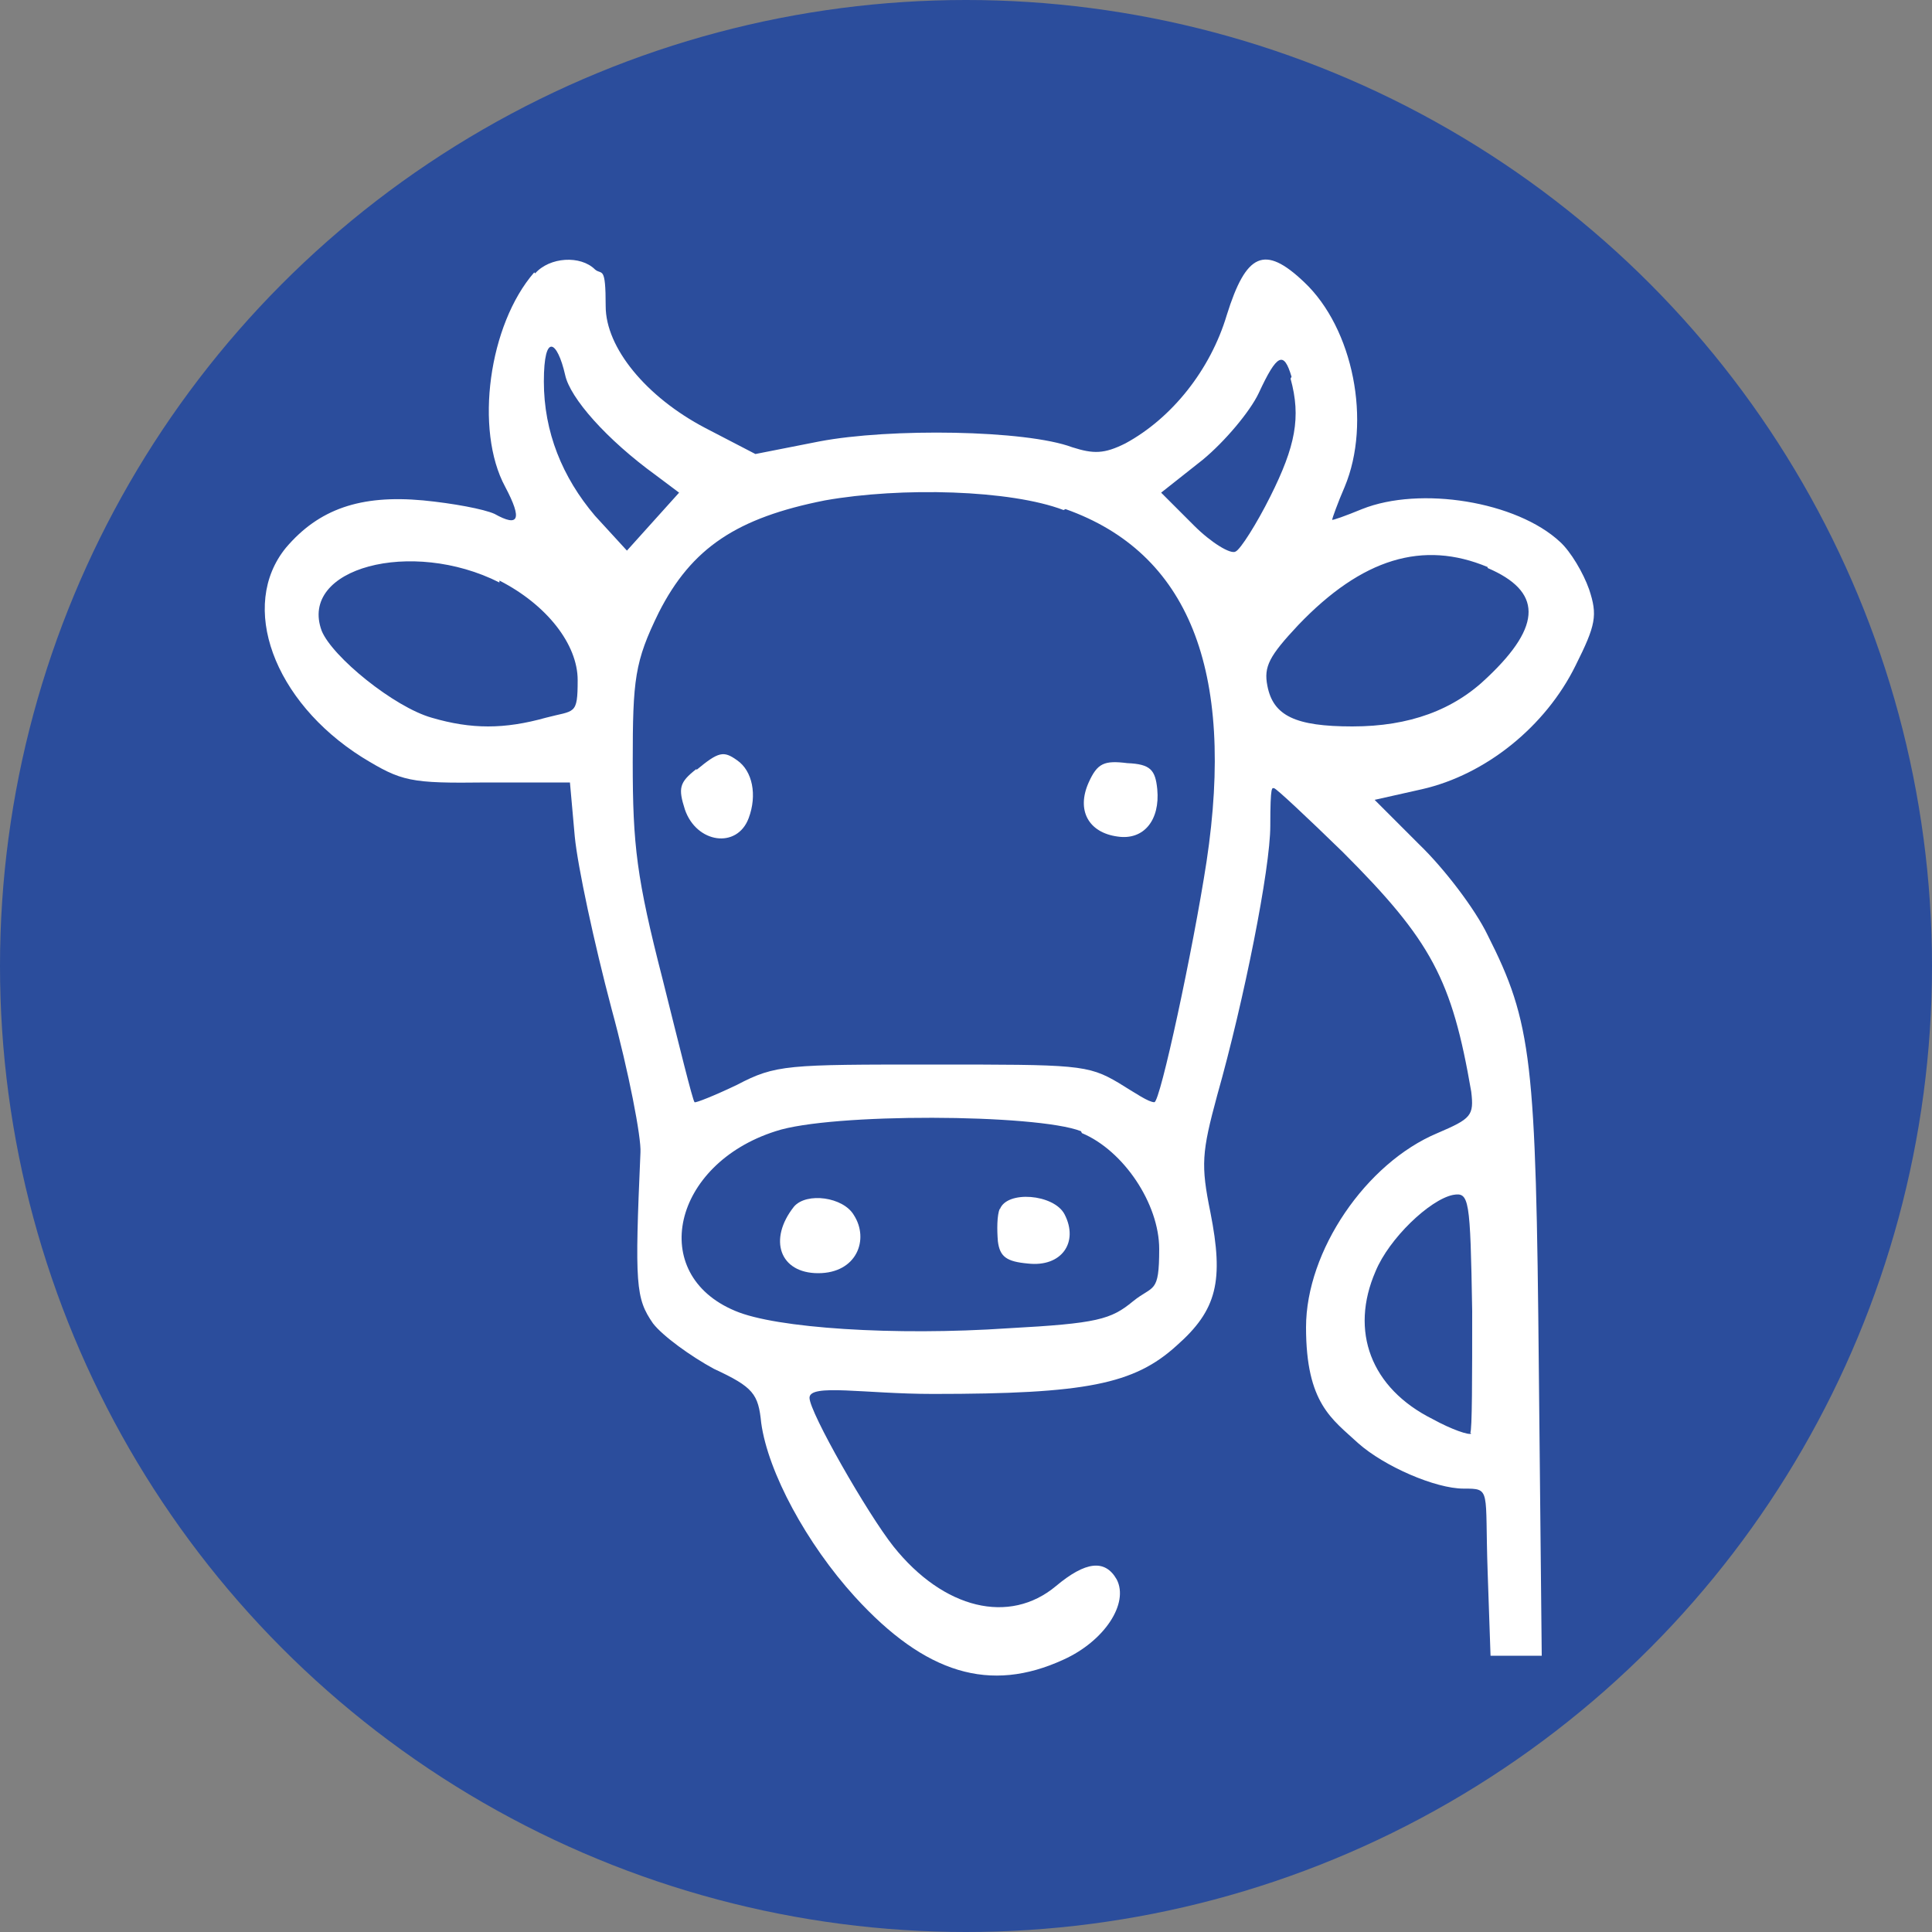
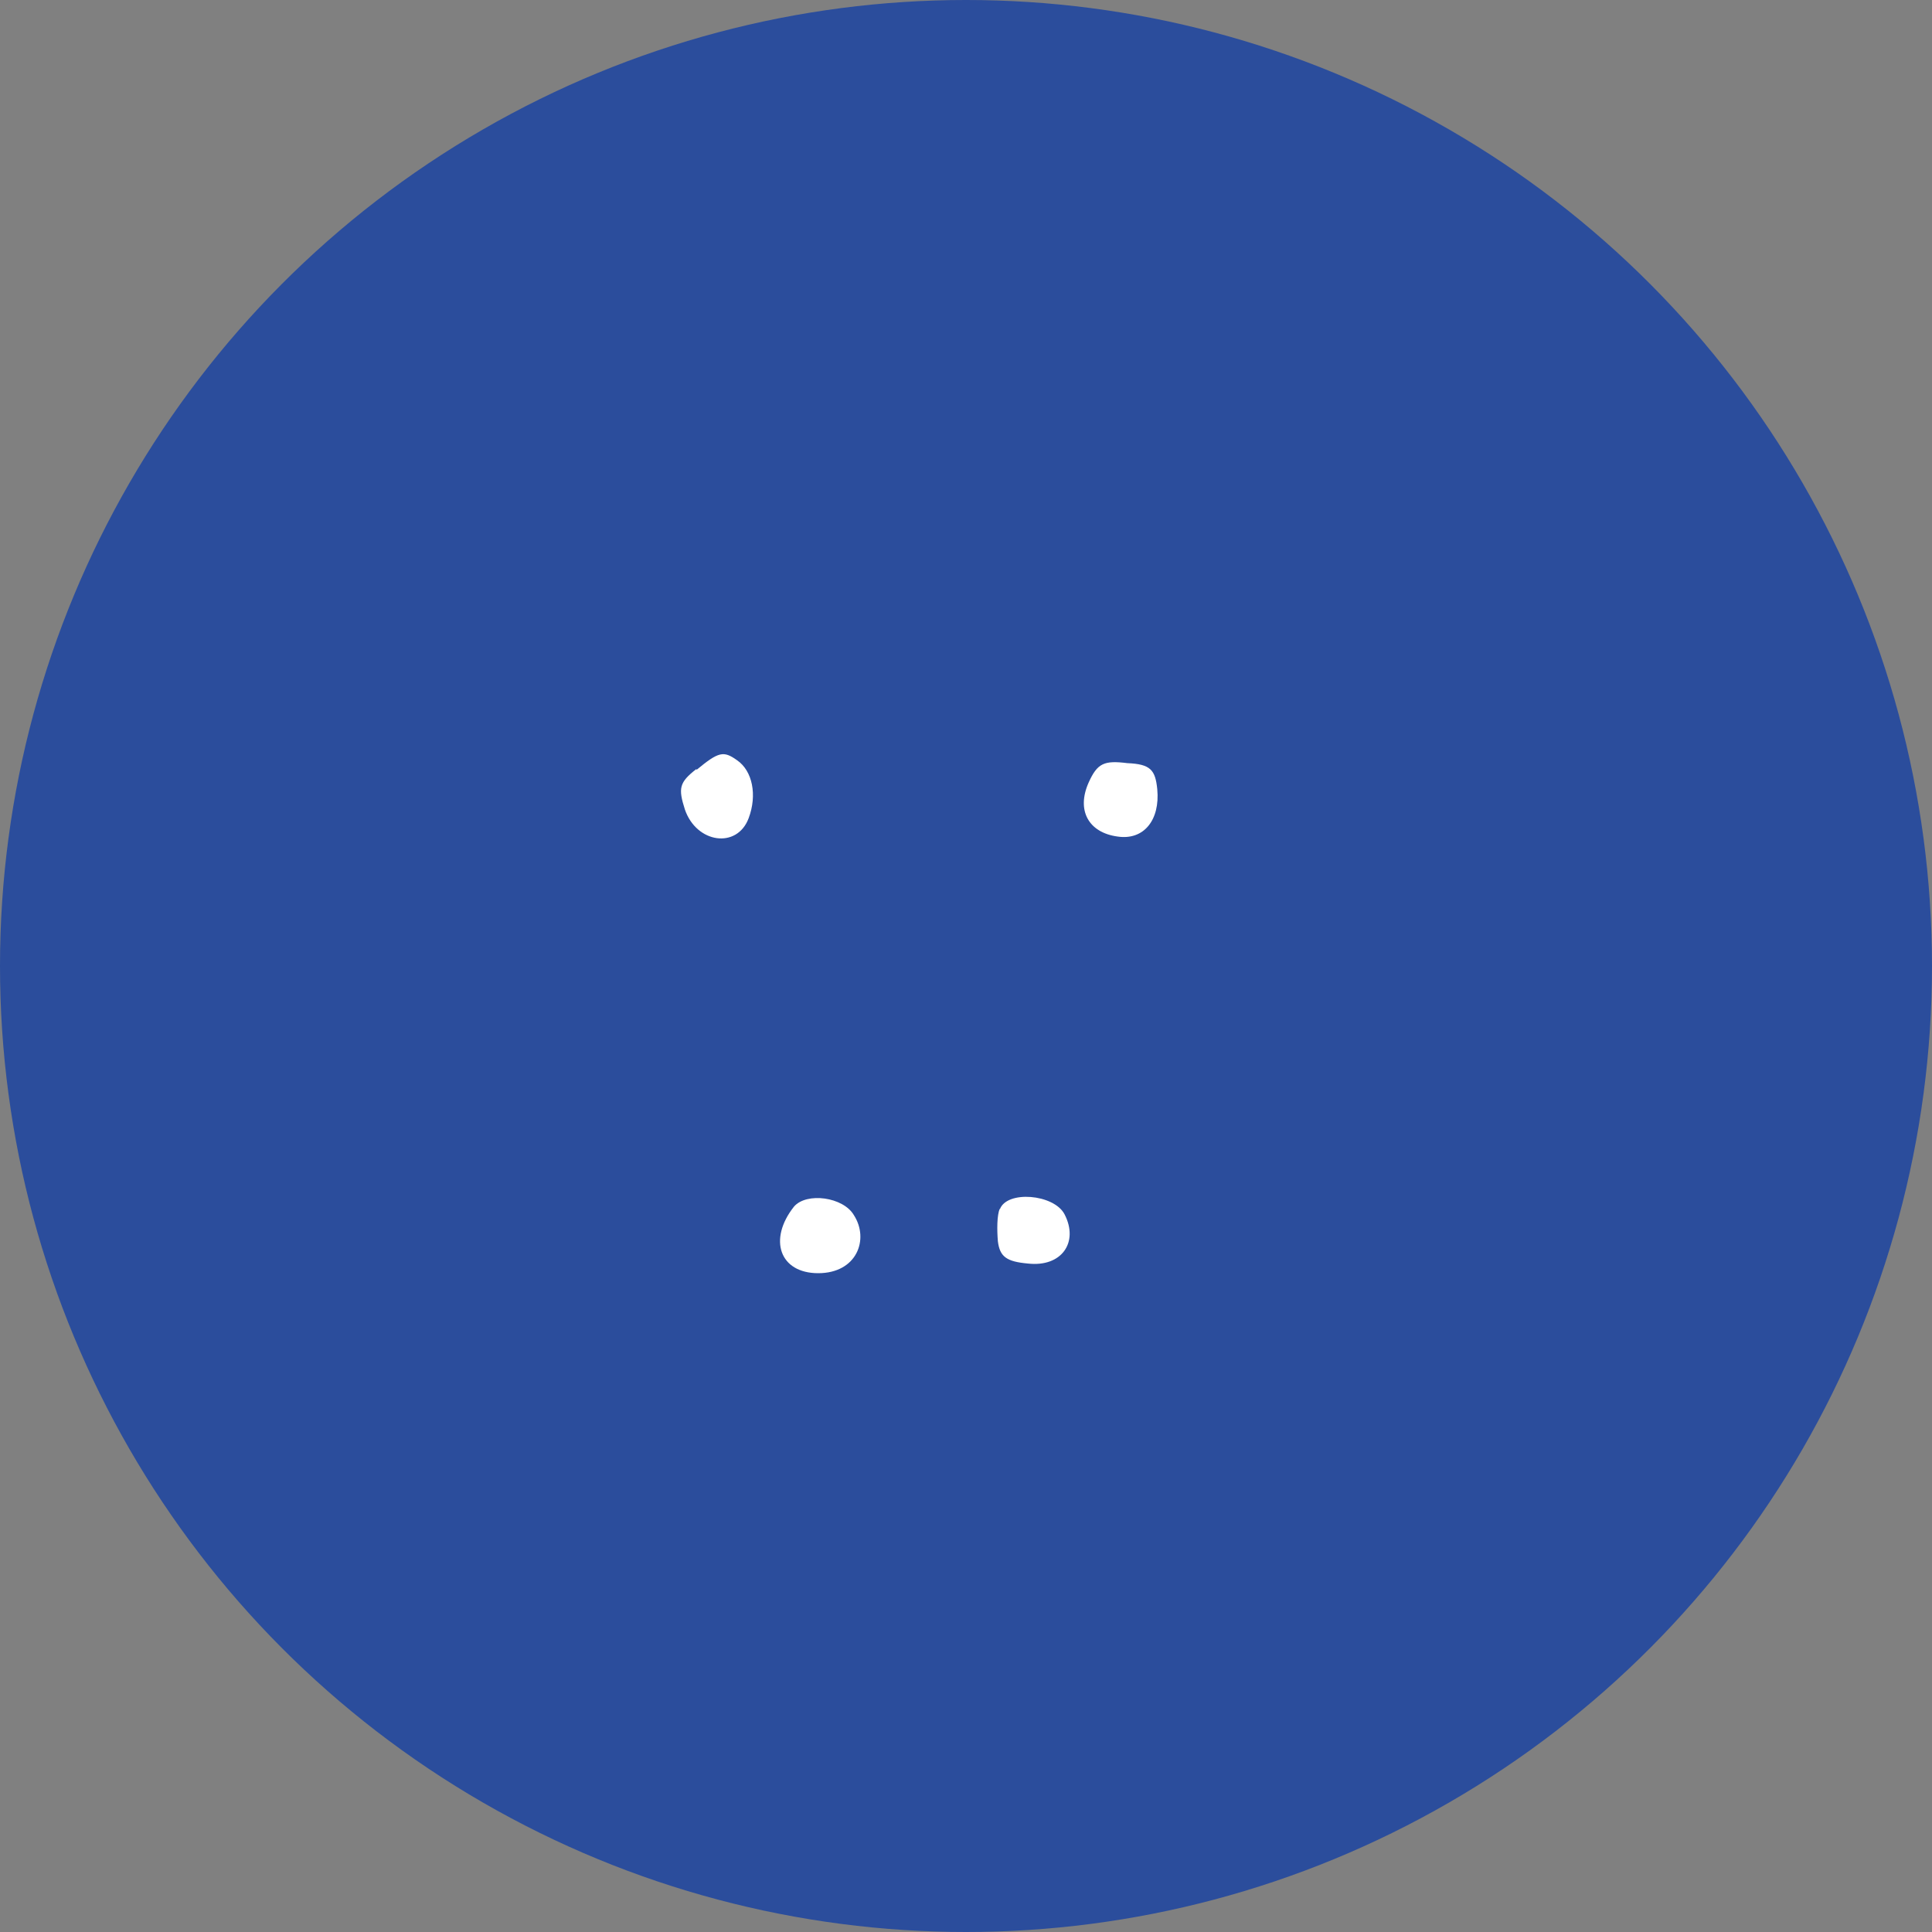
<svg xmlns="http://www.w3.org/2000/svg" id="Capa_1" version="1.1" viewBox="0 0 200 200">
  <rect x="0" y="0" width="200" height="200" fill="#808080" stroke="none" />
  <defs>
    <style>
      .st0 {
        fill: #fff;
      }

      .st1 {
        fill: #2b4d9c;
      }
    </style>
  </defs>
  <circle class="st1" cx="100" cy="100" r="100" />
  <g>
-     <path class="st0" d="M55.3,28.2c-4.7,5.4-6.2,16.3-3,22.2,1.8,3.4,1.4,4.2-1.1,2.8-1.1-.5-4.3-1.1-7.4-1.4-6.5-.6-10.8.9-14.2,4.9-4.9,6-1.3,15.9,7.9,21.7,4.1,2.5,4.9,2.7,12.9,2.6h8.6l.5,5.6c.3,3.1,2,11,3.8,17.8,1.8,6.6,3.1,13.4,3,14.9-.6,13.7-.5,15.1,1.3,17.7,1,1.3,3.9,3.4,6.3,4.7,4.1,1.9,4.6,2.6,4.9,5.6.7,5.1,4.7,12.5,9.7,18,7.3,8,14,10,21.6,6.5,4.2-1.9,6.8-5.8,5.5-8.3-1.2-2.1-3.2-1.9-6.3.7-4.8,4-11.6,2.4-16.8-4.1-2.7-3.4-8.7-13.9-8.7-15.4s5.7-.4,12.8-.4c15.8,0,20.8-1,25.2-5,4.2-3.7,4.9-6.7,3.5-13.8-1-4.9-.9-6.2.7-12.1,2.8-9.9,5.5-23.5,5.5-27.9s.2-3.9.4-3.9,3.4,3,7.1,6.6c9.2,9.2,11.3,13.2,13.3,24.8.3,2.5,0,2.8-3.5,4.3-7.4,3.1-13.6,12.2-13.6,20.1s2.7,9.5,5.4,12c2.7,2.4,8,4.7,10.9,4.7s2.2,0,2.5,8.6l.3,8.7h5.3l-.3-29.6c-.3-32.1-.7-35.9-5.3-45-1.3-2.7-4.5-6.9-7.1-9.4l-4.6-4.6,4.9-1.1c6.6-1.5,12.8-6.5,15.9-12.8,2.1-4.2,2.3-5.2,1.4-7.9-.6-1.7-1.9-3.9-3-4.9-4.5-4.2-14.5-5.8-20.5-3.4-1.7.7-3.1,1.2-3.1,1.1s.6-1.8,1.3-3.4c2.8-6.7.9-16.4-4.2-21.2-4.1-3.9-6-3-8,3.4-1.7,5.7-5.7,10.7-10.5,13.3-2.2,1.1-3.3,1.1-5.5.4-4.8-1.8-18.9-2-26.2-.6l-6.6,1.3-5.2-2.7c-6.1-3.2-10.3-8.3-10.3-12.6s-.4-3.2-1.1-3.8c-1.5-1.5-4.7-1.3-6.2.4h0ZM58.5,38.8c.5,2.4,4.3,6.7,9.4,10.4l2.4,1.8-2.7,3-2.7,3-3.3-3.6c-3.4-4-5.3-8.7-5.3-13.9s1.4-4.2,2.2-.7h0ZM133.6,39.2c1.1,4,.5,7-2.1,12.2-1.4,2.8-3.1,5.5-3.6,5.7-.5.3-2.5-.9-4.3-2.7l-3.4-3.4,4.3-3.4c2.3-1.9,4.9-5,5.8-6.9,1.9-4.1,2.6-4.4,3.4-1.7h0ZM110.3,52.7c12.7,4.5,17.6,16.6,14.6,36.5-1.4,9.1-4.8,24.9-5.4,24.9s-1.9-.9-3.7-2c-3.2-1.9-4.3-1.9-19.3-1.9s-16.2,0-20.2,2.1c-2.3,1.1-4.3,1.9-4.4,1.8-.2-.2-1.6-5.9-3.3-12.7-2.7-10.5-3.1-13.9-3.1-22.5s.2-10.4,2.7-15.5c3.4-6.7,8.1-9.8,17.2-11.6,7.9-1.4,19.2-1.1,24.7,1h0ZM51.7,60.1c4.9,2.5,8.1,6.6,8.1,10.3s-.3,3.1-3.3,3.9c-4.3,1.2-7.7,1.2-11.8,0-3.9-1.1-10.3-6.3-11.4-9-2.4-6.5,9.3-9.6,18.4-5h0ZM154,58.8c5.6,2.4,5.7,5.9,0,11.3-3.5,3.4-8.1,5.1-14,5.1s-8.2-1.1-8.8-4.2c-.4-2,.2-3.1,3.2-6.3,6.6-6.9,12.9-8.8,19.6-6h0ZM112,117.3c4.3,1.8,8,7.3,8,12s-.6,3.7-2.7,5.4c-2.3,1.9-3.7,2.3-12.9,2.8-11.8.8-24.1,0-28.3-1.8-9.1-3.8-6.5-15.2,4.2-18.6,5.7-1.9,27-1.8,31.6,0h0ZM152.3,148.4c-.2.2-2-.4-4-1.5-6.4-3.2-8.6-9.1-5.9-15.3,1.4-3.4,5.6-7.4,8-7.9,1.7-.3,1.8.3,2,12,0,6.7,0,12.5-.2,12.6h0Z" />
    <path class="st0" d="M72.1,79.6c-1.8,1.4-1.9,2-1.2,4.2,1.2,3.5,5.4,4.1,6.6.9.9-2.4.4-4.9-1.2-6-1.4-1-1.9-.9-4.2,1h0Z" />
-     <path class="st0" d="M112.7,81c-1.3,2.9,0,5.2,3,5.6,2.7.4,4.4-1.7,4.1-4.9-.2-2-.7-2.6-3.1-2.7-2.4-.3-3.1,0-4,2h0Z" />
+     <path class="st0" d="M112.7,81c-1.3,2.9,0,5.2,3,5.6,2.7.4,4.4-1.7,4.1-4.9-.2-2-.7-2.6-3.1-2.7-2.4-.3-3.1,0-4,2Z" />
    <path class="st0" d="M82.2,124.9c-2.7,3.4-1.5,6.9,2.5,6.9s5.3-3.5,3.7-6c-1.1-1.9-4.9-2.4-6.2-.9h0Z" />
    <path class="st0" d="M103.5,125.1c-.3.7-.3,2.2-.2,3.4.2,1.6.9,2.1,3.1,2.3,3.5.4,5.3-2.2,3.8-5.1-1.1-2.1-6-2.5-6.7-.5h0Z" />
  </g>
</svg>